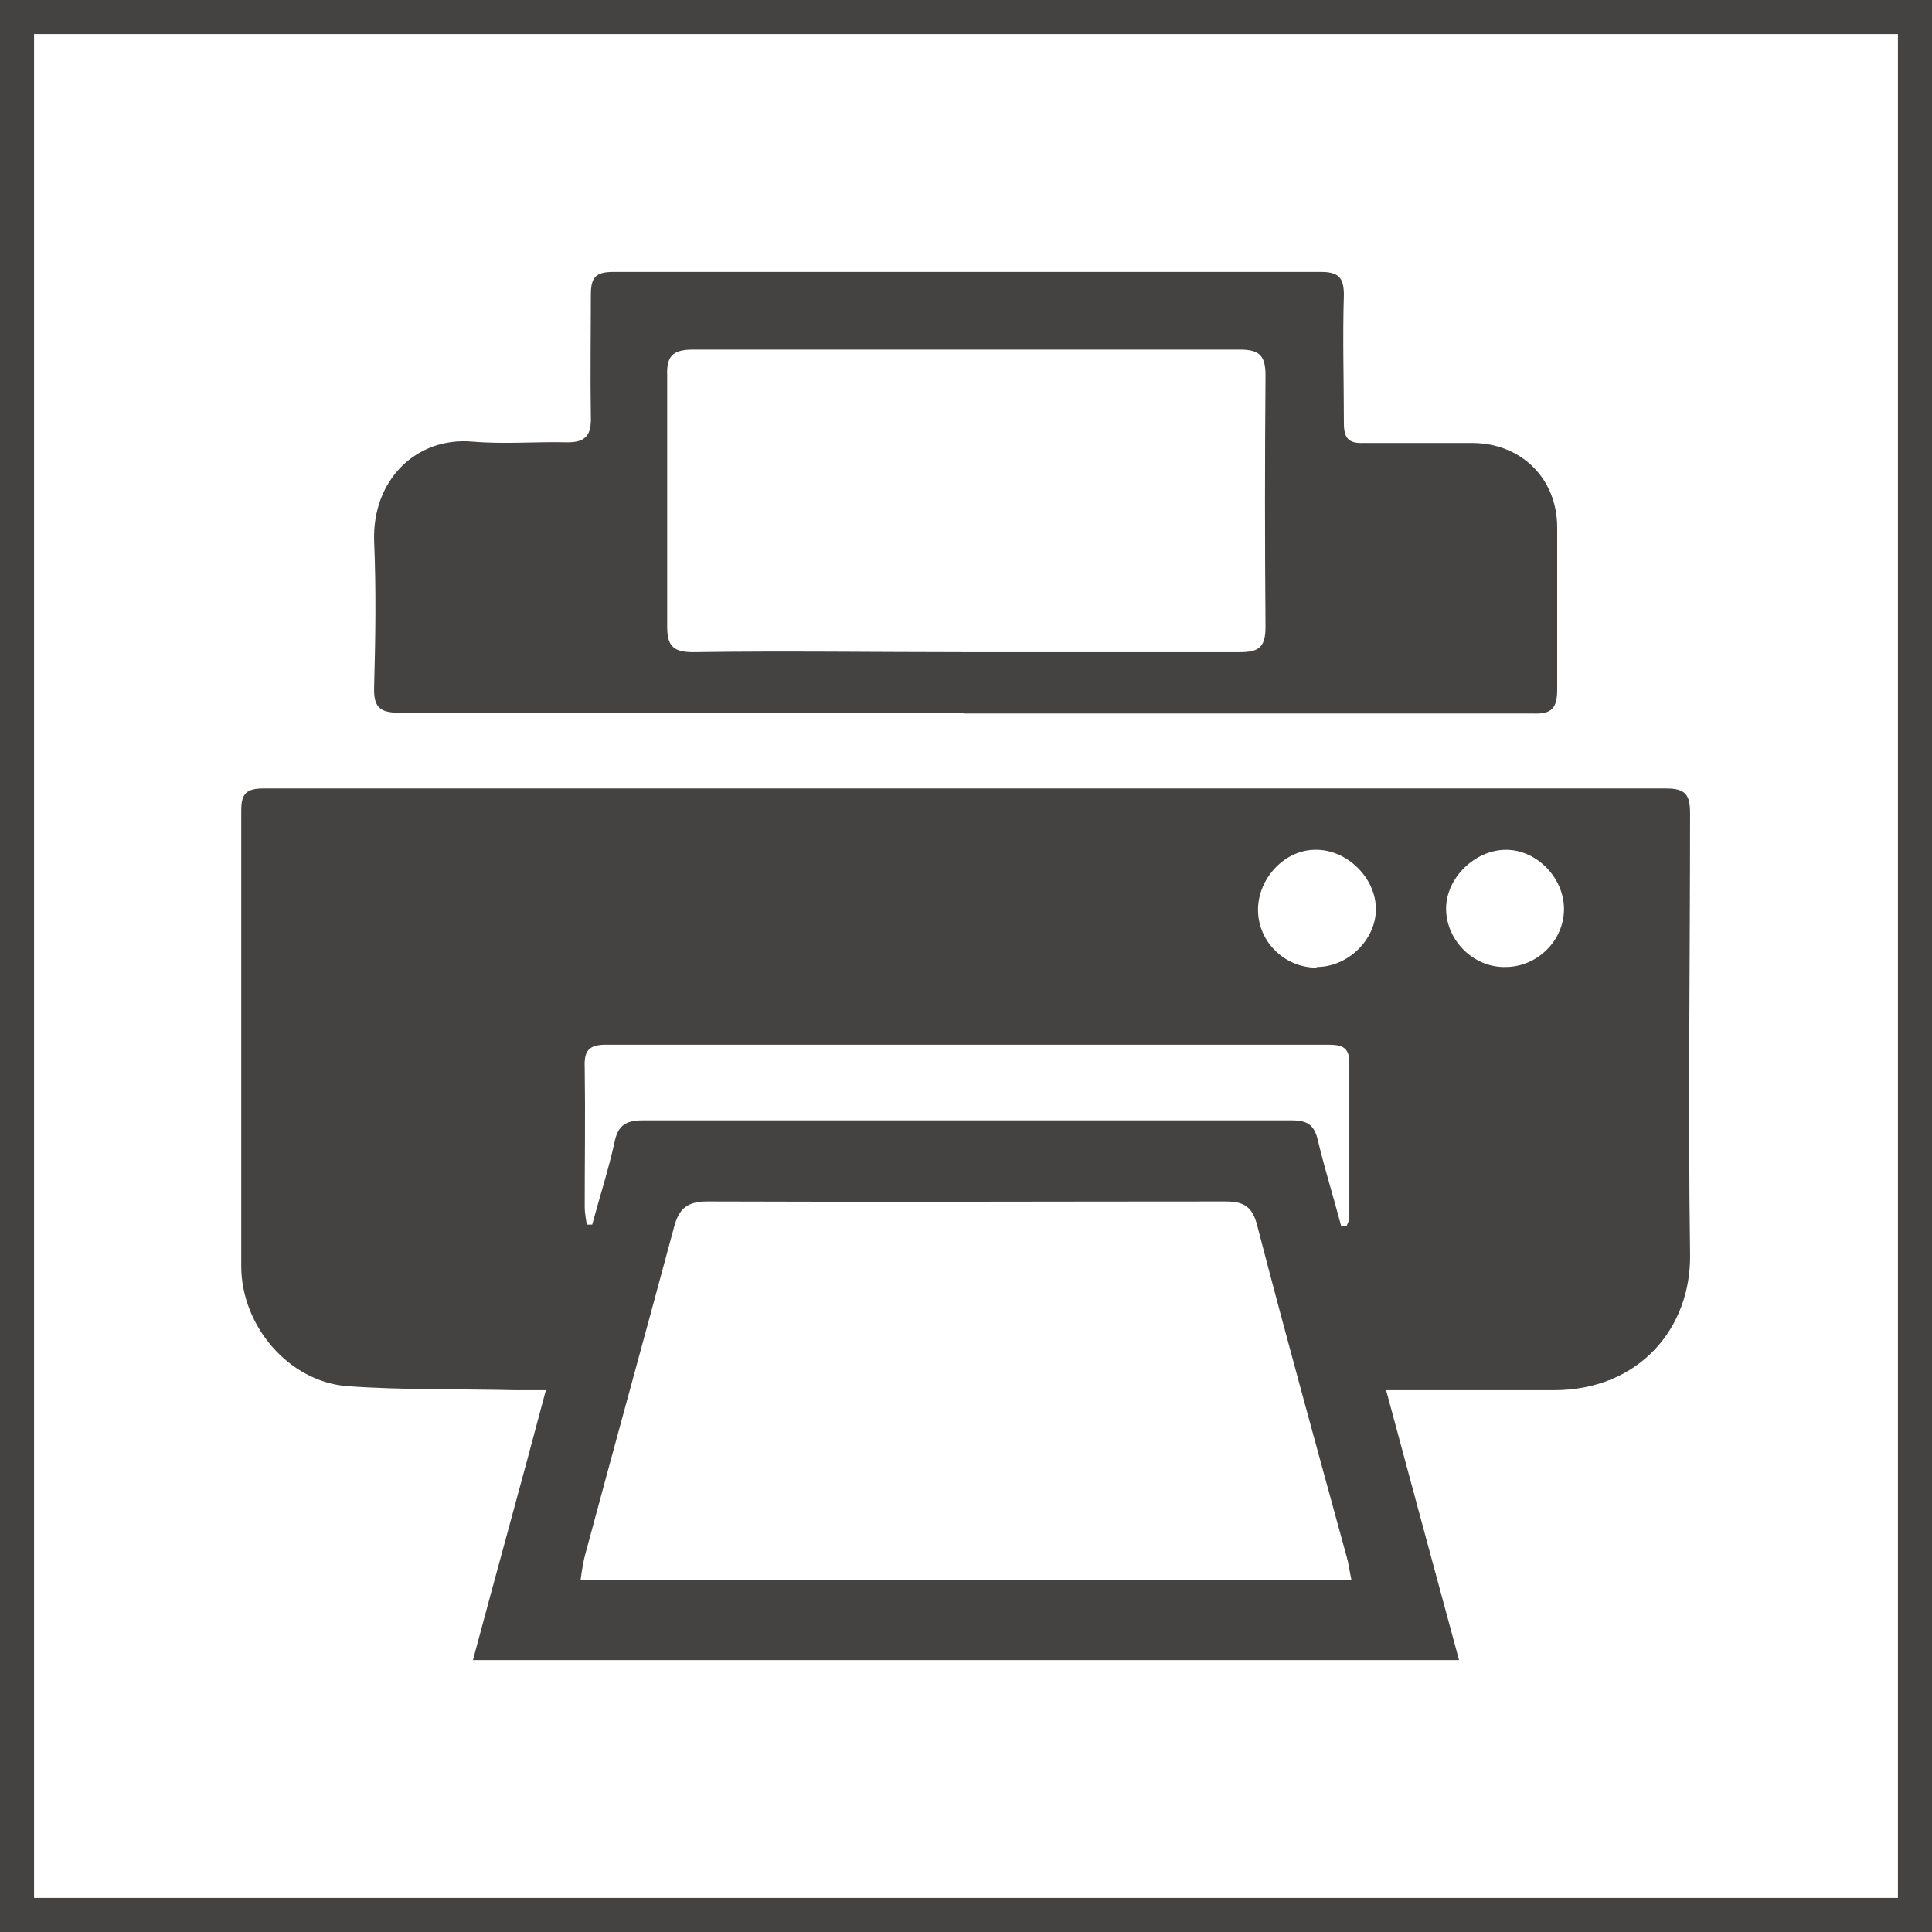
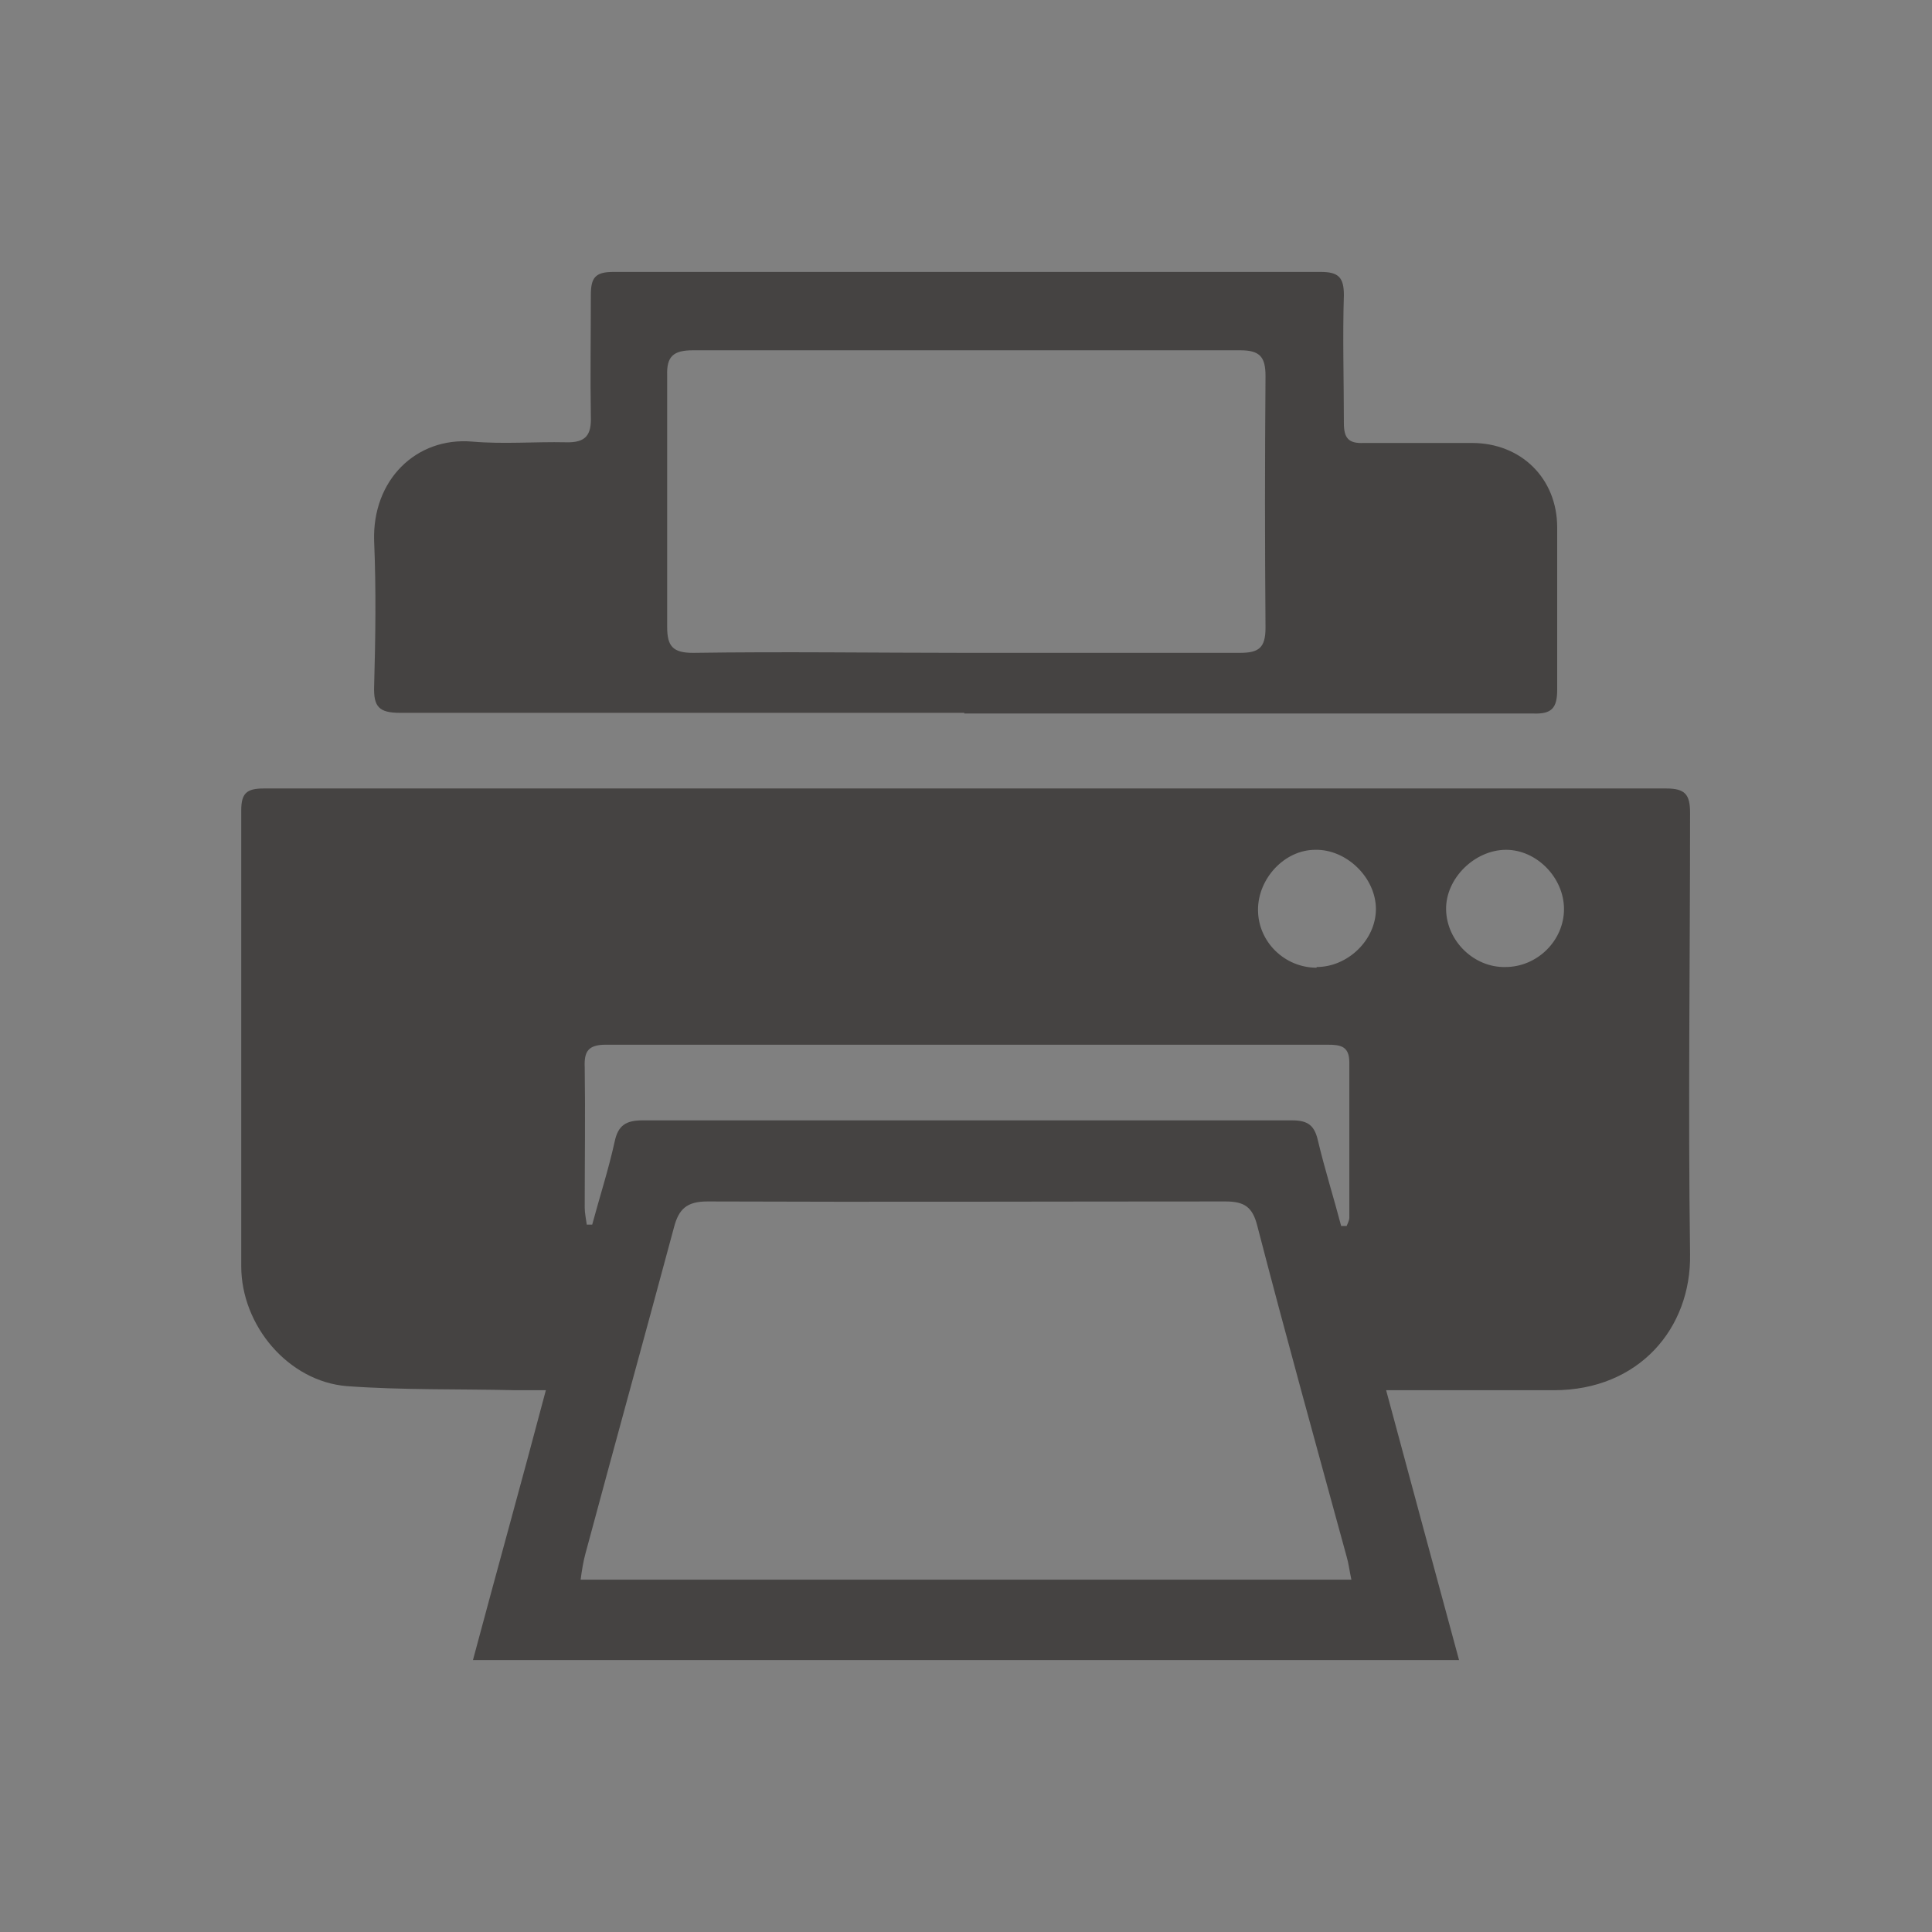
<svg xmlns="http://www.w3.org/2000/svg" id="a" viewBox="0 0 28.35 28.35">
  <rect x="0" y="0" width="28.35" height="28.35" fill="#808080" stroke="none" />
  <defs>
    <style>.b{fill:#fff;}.c{fill:#454342;}</style>
  </defs>
  <g>
-     <rect class="b" x=".25" y=".25" width="27.85" height="27.85" />
-     <path class="c" d="M27.85,.5V27.85H.5V.5H27.85m.5-.5H0V28.35H28.35V0h0Z" />
-   </g>
+     </g>
  <g>
    <path class="c" d="M6.94,24.36c.35-1.31,.71-2.6,1.07-3.96-.19,0-.32,0-.45,0-.82-.02-1.65,0-2.47-.06-.86-.07-1.55-.89-1.55-1.76,0-2.23,0-4.46,0-6.69,0-.25,.08-.32,.33-.32,6.86,0,13.72,0,20.58,0,.28,0,.35,.09,.35,.36,0,2.16-.03,4.32,0,6.47,.02,1.09-.75,2-2,2-.69,0-1.38,0-2.06,0-.11,0-.22,0-.4,0,.36,1.34,.71,2.63,1.07,3.96H6.94Zm12.89-1.18c-.03-.14-.04-.24-.07-.34-.44-1.61-.89-3.23-1.31-4.85-.07-.28-.19-.36-.47-.36-2.53,0-5.06,.01-7.6,0-.3,0-.42,.11-.49,.38-.43,1.6-.87,3.19-1.3,4.79-.03,.11-.05,.23-.07,.38h11.31Zm-.15-5.19h.08s.04-.08,.04-.12c0-.76,0-1.52,0-2.28,0-.24-.13-.26-.32-.26-3.53,0-7.06,0-10.59,0-.26,0-.32,.1-.31,.33,.01,.69,0,1.38,0,2.06,0,.08,.02,.17,.03,.25,.03,0,.05,0,.08,0,.11-.41,.24-.81,.33-1.22,.05-.24,.17-.31,.41-.31,3.18,0,6.35,0,9.53,0,.24,0,.33,.08,.38,.3,.1,.42,.23,.83,.34,1.25Zm2.41-3.8c.47,0,.86-.39,.86-.85,0-.46-.4-.87-.85-.87-.46,0-.89,.42-.88,.88,.01,.46,.41,.85,.87,.84Zm-2.77,0c.46,0,.87-.4,.87-.85,0-.46-.43-.88-.89-.87-.45,0-.84,.42-.84,.88,0,.47,.39,.85,.86,.85Z" />
-     <path class="c" d="M14.15,10.46c-2.76,0-5.52,0-8.28,0-.31,0-.39-.09-.38-.39,.02-.71,.03-1.42,0-2.13-.03-.9,.62-1.53,1.44-1.46,.46,.04,.92,0,1.37,.01,.3,.01,.38-.11,.37-.38-.01-.59,0-1.19,0-1.78,0-.25,.06-.34,.33-.34,3.46,0,6.92,0,10.38,0,.26,0,.34,.08,.34,.34-.02,.62,0,1.25,0,1.88,0,.22,.07,.3,.29,.29,.53,0,1.06,0,1.59,0,.72,0,1.25,.52,1.25,1.24,0,.79,0,1.58,0,2.38,0,.27-.08,.36-.35,.35-2.78,0-5.56,0-8.35,0Zm.01-.89c1.34,0,2.69,0,4.03,0,.28,0,.38-.07,.38-.37-.01-1.23-.01-2.46,0-3.69,0-.28-.08-.38-.37-.38-2.68,0-5.36,0-8.03,0-.29,0-.39,.09-.38,.37,0,1.23,0,2.46,0,3.69,0,.28,.08,.38,.38,.38,1.33-.02,2.67,0,4,0Z" />
+     <path class="c" d="M14.15,10.46c-2.76,0-5.52,0-8.28,0-.31,0-.39-.09-.38-.39,.02-.71,.03-1.42,0-2.13-.03-.9,.62-1.53,1.44-1.46,.46,.04,.92,0,1.37,.01,.3,.01,.38-.11,.37-.38-.01-.59,0-1.19,0-1.78,0-.25,.06-.34,.33-.34,3.46,0,6.92,0,10.38,0,.26,0,.34,.08,.34,.34-.02,.62,0,1.25,0,1.88,0,.22,.07,.3,.29,.29,.53,0,1.06,0,1.59,0,.72,0,1.25,.52,1.25,1.24,0,.79,0,1.58,0,2.38,0,.27-.08,.36-.35,.35-2.78,0-5.56,0-8.35,0m.01-.89c1.34,0,2.69,0,4.03,0,.28,0,.38-.07,.38-.37-.01-1.23-.01-2.46,0-3.69,0-.28-.08-.38-.37-.38-2.68,0-5.36,0-8.03,0-.29,0-.39,.09-.38,.37,0,1.23,0,2.46,0,3.69,0,.28,.08,.38,.38,.38,1.33-.02,2.67,0,4,0Z" />
  </g>
</svg>